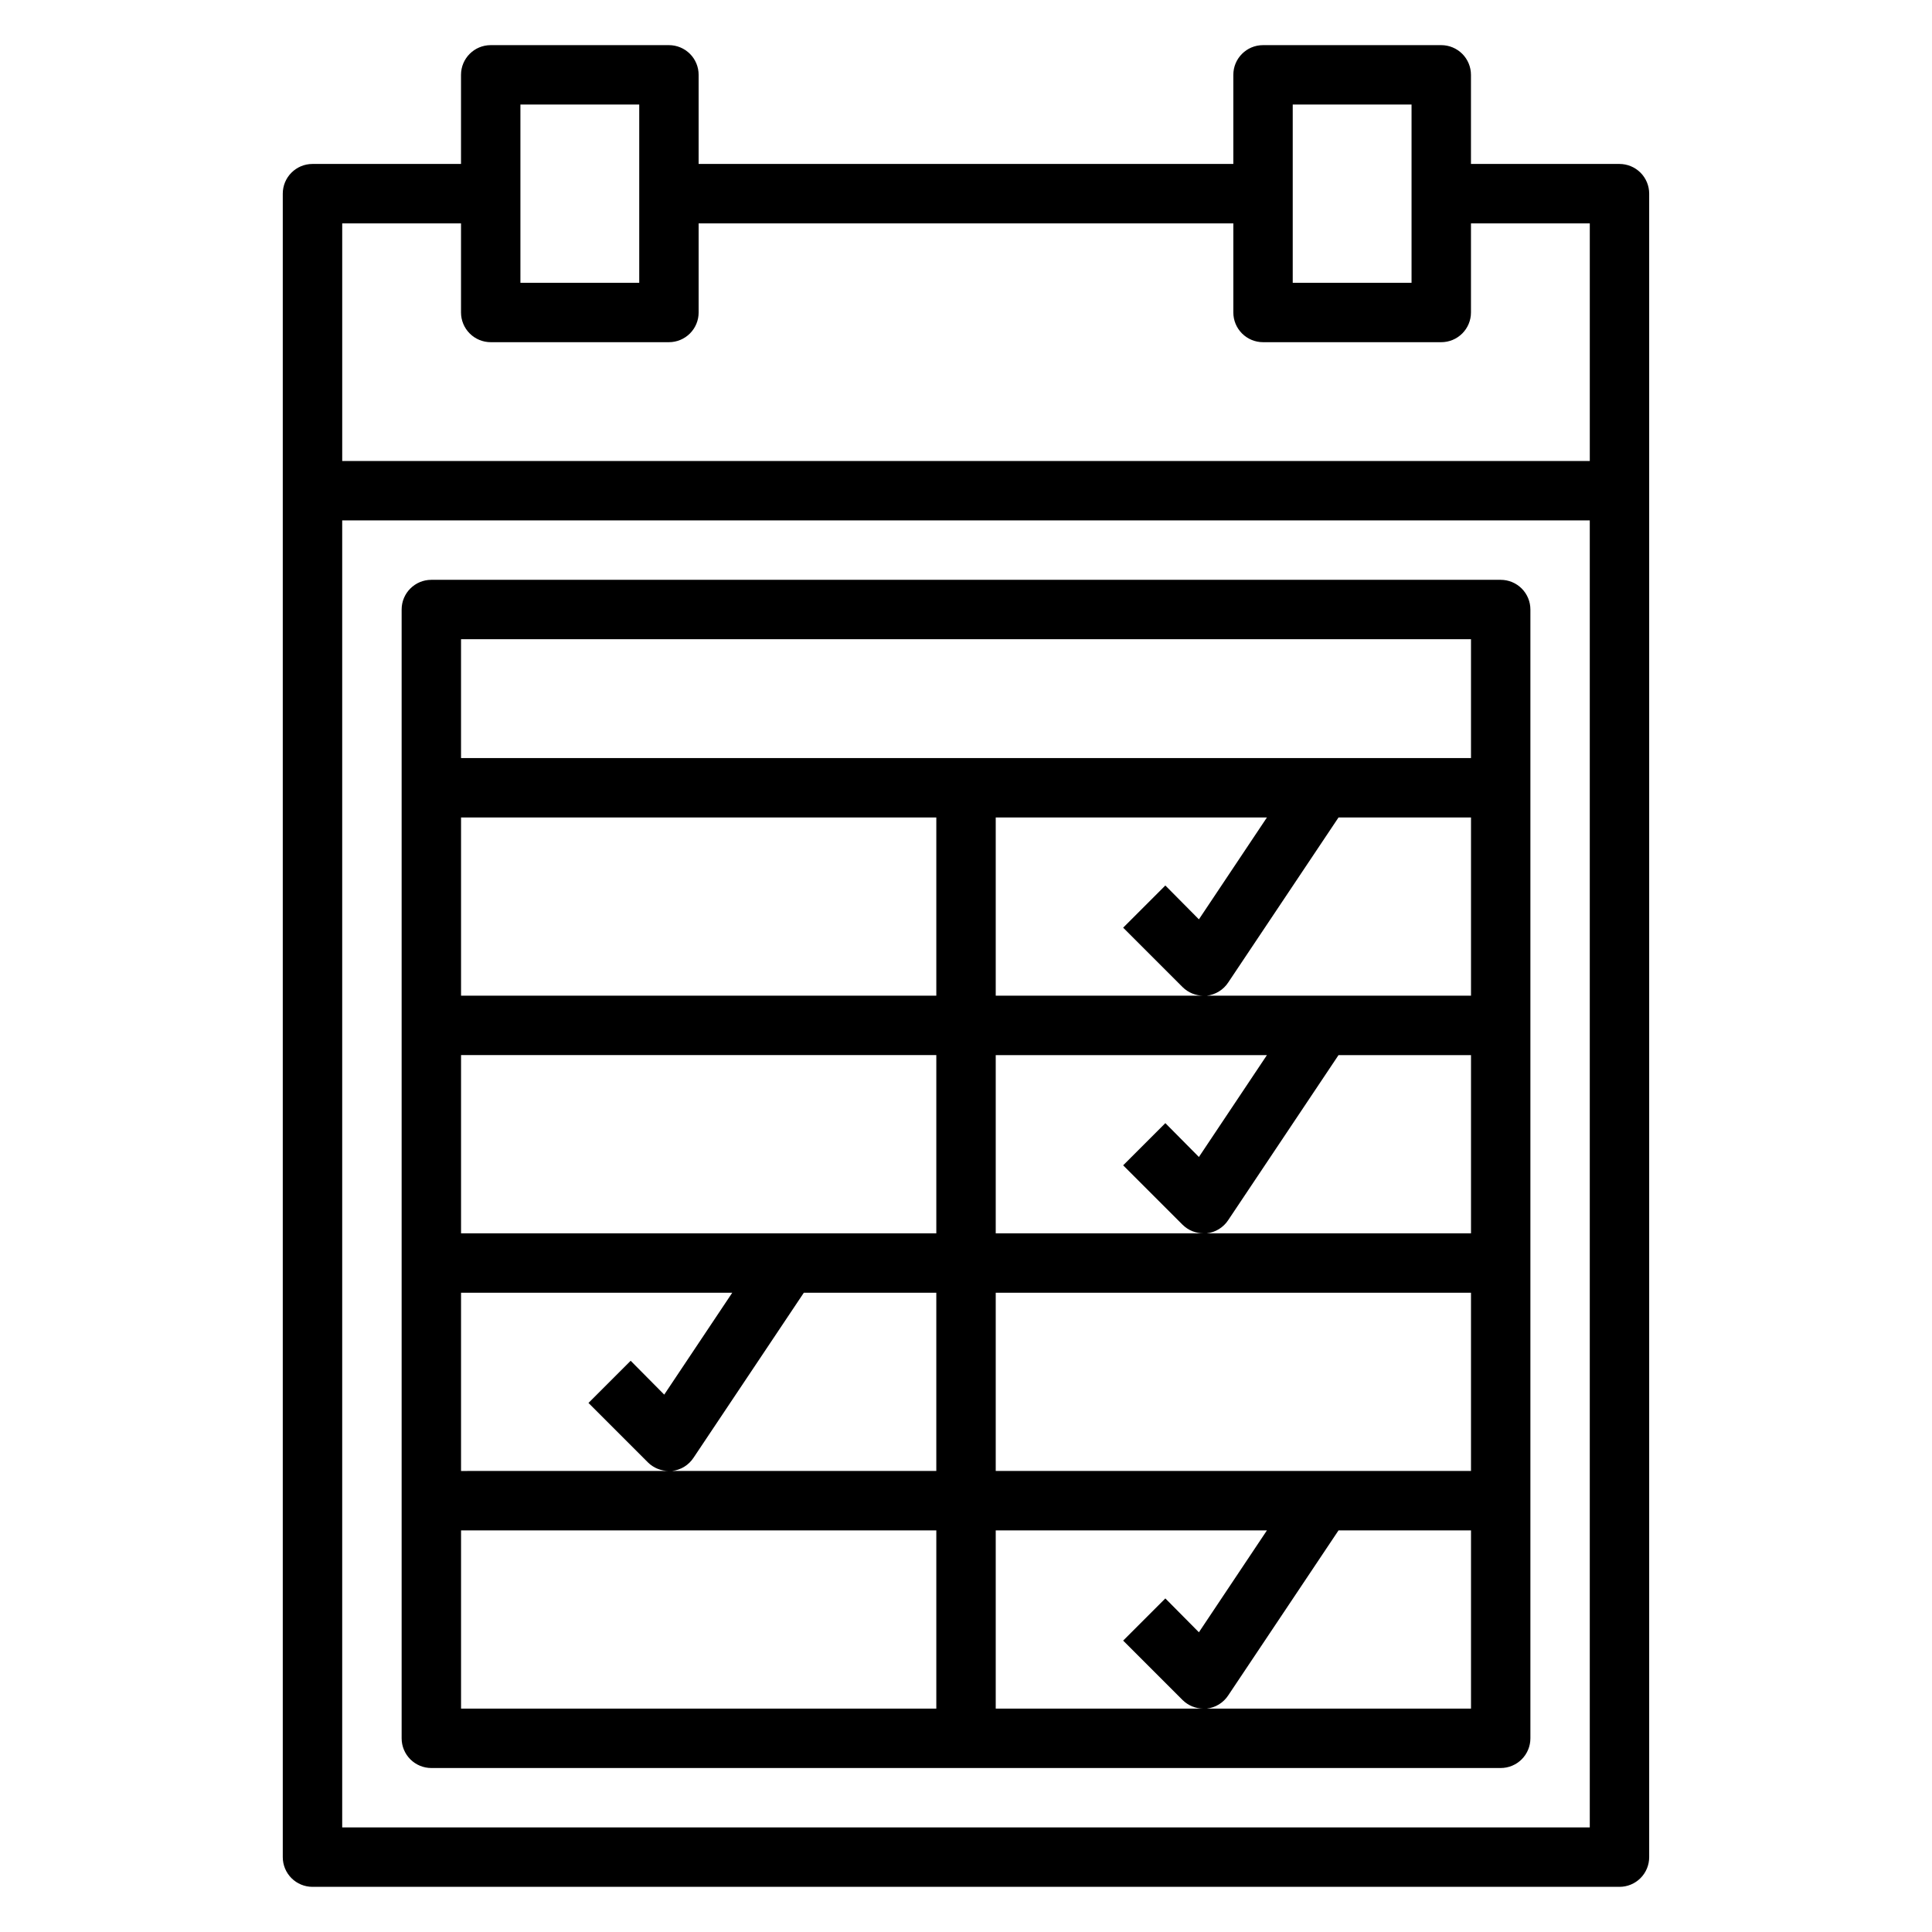
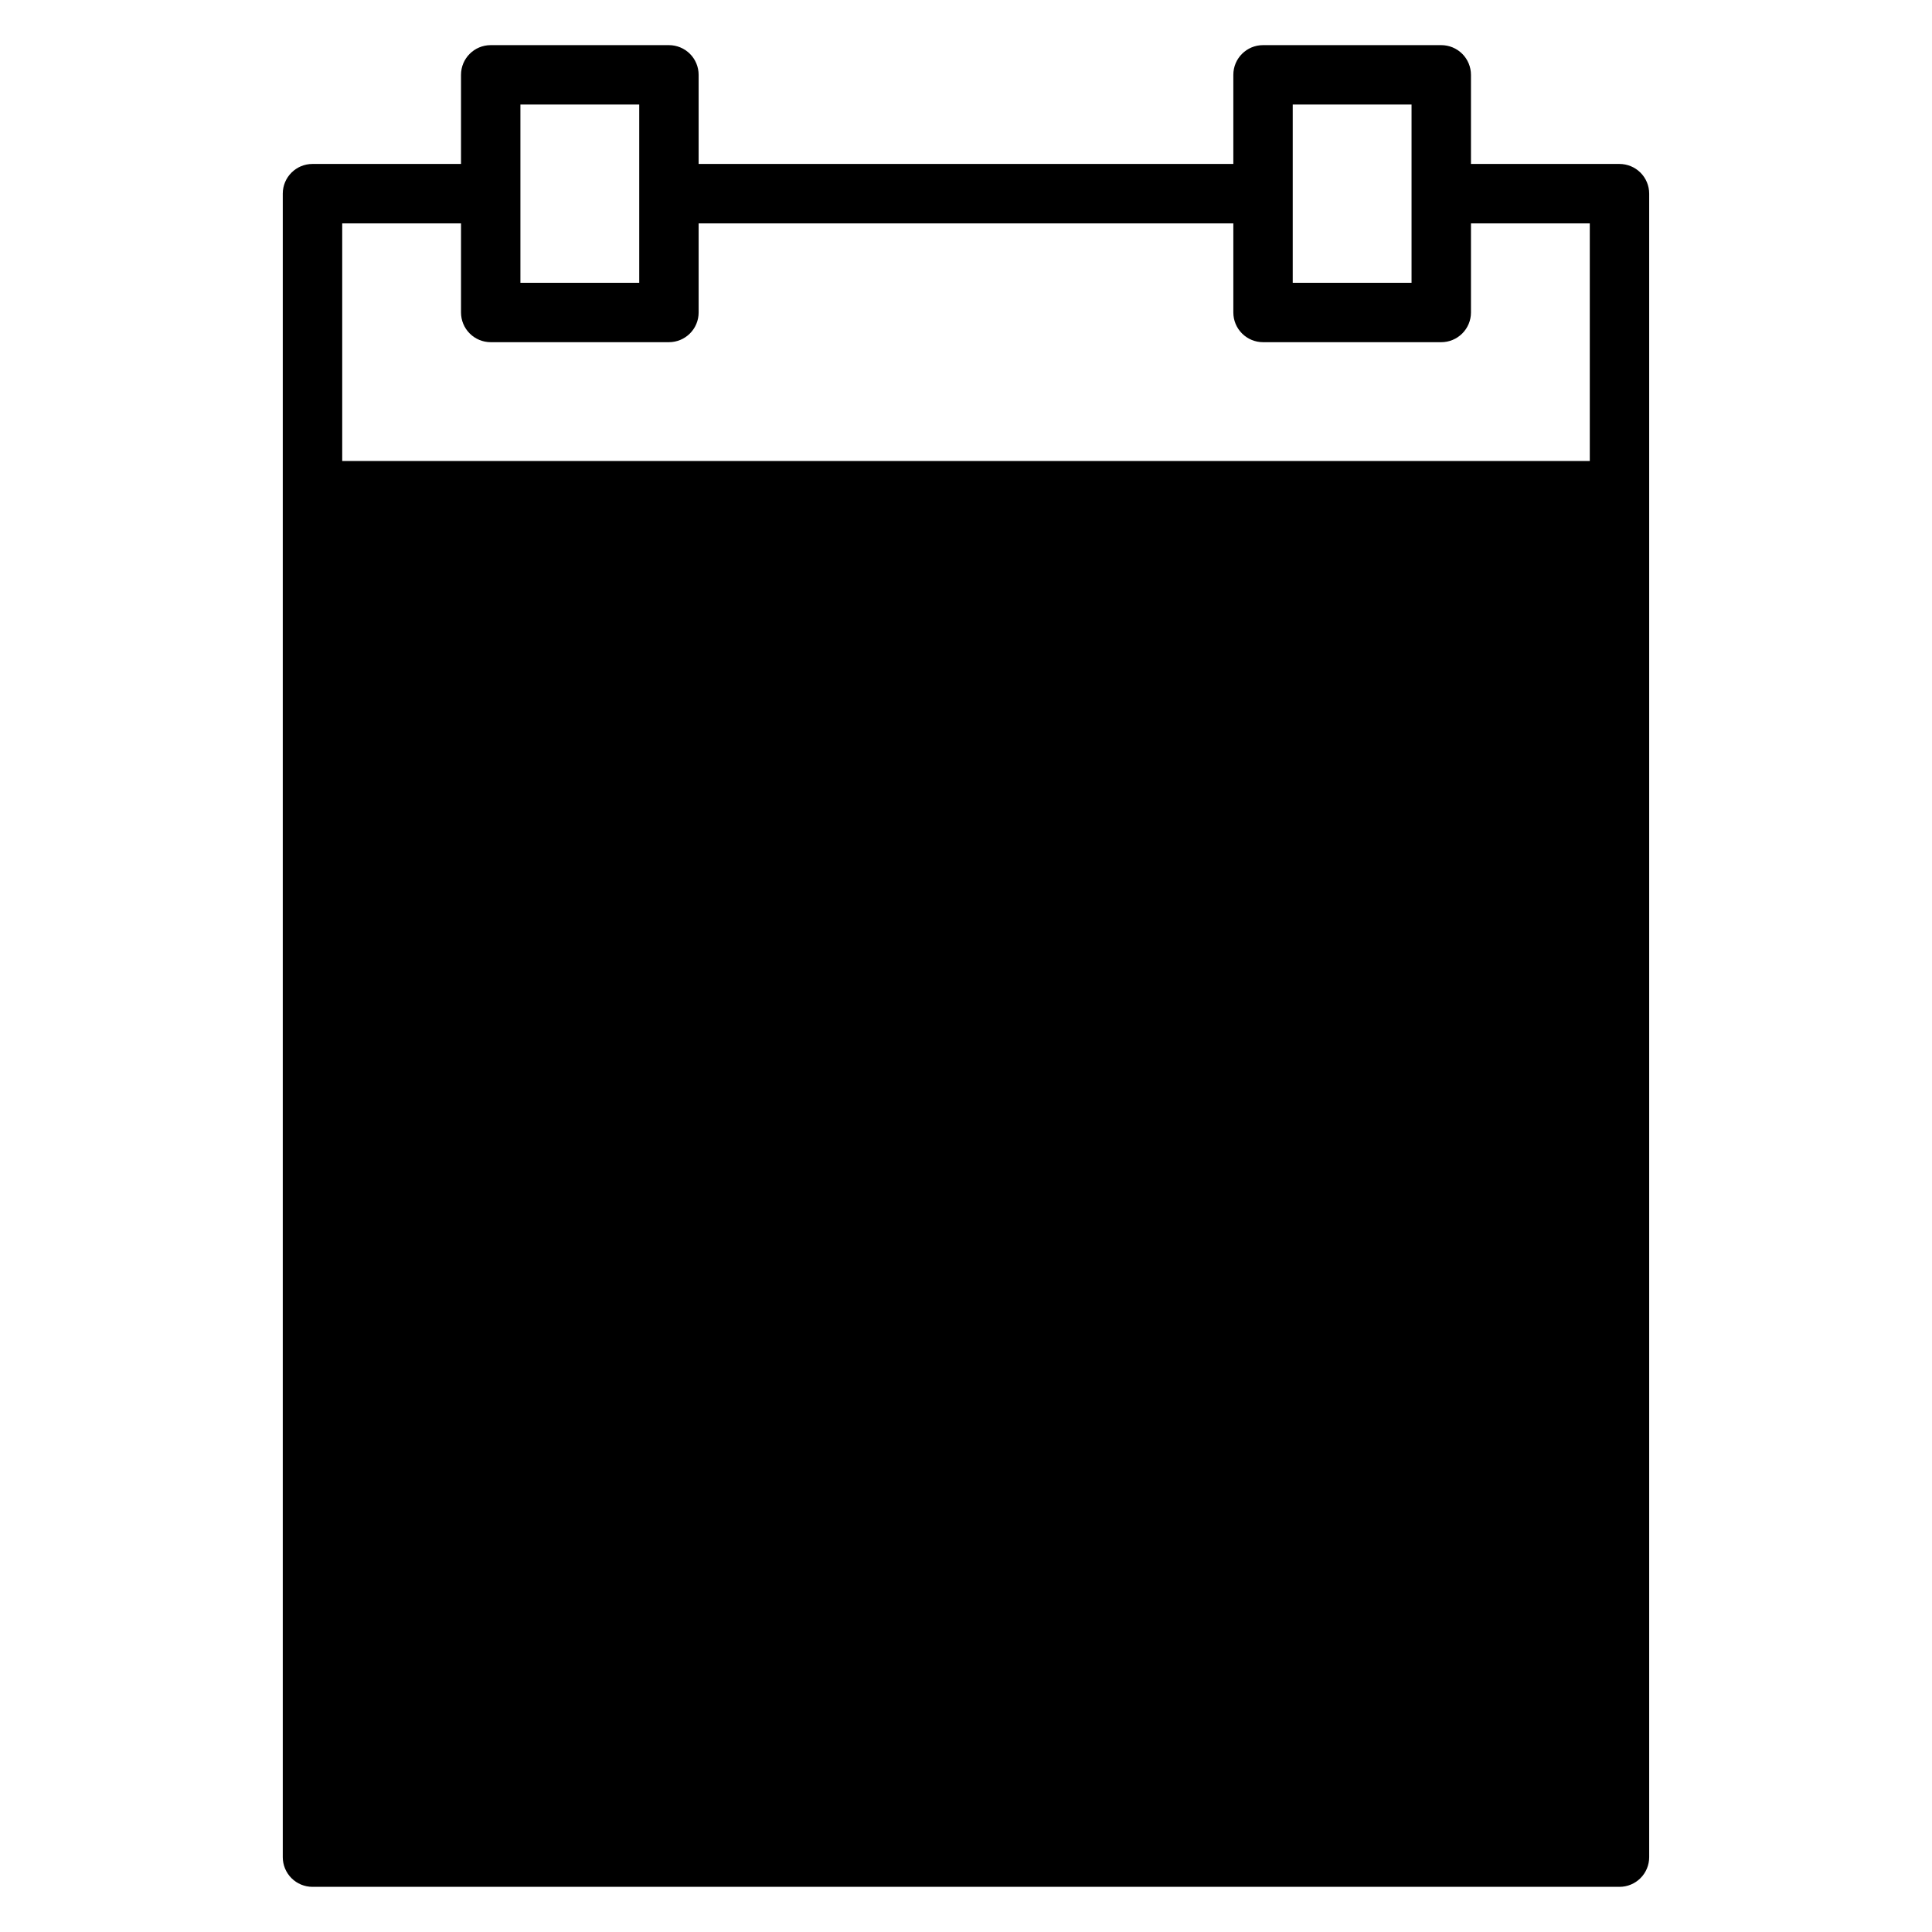
<svg xmlns="http://www.w3.org/2000/svg" fill="#000000" width="800px" height="800px" version="1.1" viewBox="144 144 512 512">
  <g>
-     <path d="m573.18 187.45h-39.359v-23.617c0-2.086-0.832-4.09-2.309-5.566-1.477-1.473-3.477-2.305-5.566-2.305h-47.23c-4.348 0-7.871 3.523-7.871 7.871v23.617h-141.7v-23.617c0-2.086-0.828-4.09-2.305-5.566-1.477-1.473-3.477-2.305-5.566-2.305h-47.23c-4.348 0-7.871 3.523-7.871 7.871v23.617h-39.363c-4.348 0-7.871 3.523-7.871 7.871v440.84c0 2.086 0.828 4.09 2.305 5.566 1.477 1.477 3.481 2.305 5.566 2.305h346.37c2.086 0 4.09-0.828 5.566-2.305 1.477-1.477 2.305-3.481 2.305-5.566v-440.84c0-2.086-0.828-4.09-2.305-5.566-1.477-1.473-3.481-2.305-5.566-2.305zm-86.594-15.742h31.488v47.23h-31.488zm-204.67 0h31.488v47.23h-31.488zm-15.742 31.488v23.617-0.004c0 2.09 0.828 4.09 2.305 5.566 1.477 1.477 3.477 2.309 5.566 2.309h47.23c2.09 0 4.09-0.832 5.566-2.309 1.477-1.477 2.305-3.477 2.305-5.566v-23.613h141.7v23.617-0.004c0 2.09 0.828 4.09 2.305 5.566 1.477 1.477 3.481 2.309 5.566 2.309h47.23c2.09 0 4.09-0.832 5.566-2.309 1.477-1.477 2.309-3.477 2.309-5.566v-23.613h31.488v62.977h-330.62v-62.977zm-31.488 425.09v-346.37h330.62v346.37z" />
-     <path d="m541.7 297.66h-283.39c-4.348 0-7.871 3.523-7.871 7.871v299.14c0 2.086 0.828 4.09 2.305 5.566 1.477 1.477 3.481 2.305 5.566 2.305h283.39c2.086 0 4.09-0.828 5.566-2.305 1.477-1.477 2.305-3.481 2.305-5.566v-299.14c0-2.09-0.828-4.09-2.305-5.566-1.477-1.477-3.481-2.305-5.566-2.305zm-7.871 15.742v31.488h-267.65v-31.488zm-125.95 220.42v-47.234h125.95v47.23zm-15.746-110.21v47.23l-125.95 0.004v-47.234zm-125.95-15.742v-47.234h125.95v47.23zm71.871 78.719-18.027 27-8.895-8.973-11.18 11.18 15.742 15.742c1.488 1.473 3.5 2.297 5.59 2.285h0.789c2.348-0.258 4.461-1.559 5.746-3.543l29.203-43.691h35.109v47.23l-125.95 0.004v-47.234zm124.93-15.742h-55.105v-47.234h71.871l-18.027 27-8.895-8.973-11.18 11.18 15.742 15.742h0.004c1.484 1.477 3.496 2.297 5.59 2.285h0.789-0.004c2.352-0.258 4.461-1.559 5.746-3.543l29.207-43.691h35.109v47.23zm0-62.977h-55.105v-47.234h71.871l-18.027 27-8.895-8.973-11.18 11.18 15.742 15.742h0.004c1.484 1.477 3.496 2.297 5.59 2.285h0.789-0.004c2.352-0.258 4.461-1.559 5.746-3.543l29.207-43.691h35.109v47.23zm-196.8 141.7h125.95v47.23l-125.95 0.004zm196.8 47.23-55.105 0.004v-47.234h71.871l-18.027 27-8.895-8.973-11.18 11.18 15.742 15.742h0.004c1.484 1.473 3.496 2.297 5.59 2.285h0.789-0.004c2.352-0.258 4.461-1.559 5.746-3.543l29.207-43.691h35.109v47.23z" />
+     <path d="m573.18 187.45h-39.359v-23.617c0-2.086-0.832-4.09-2.309-5.566-1.477-1.473-3.477-2.305-5.566-2.305h-47.23c-4.348 0-7.871 3.523-7.871 7.871v23.617h-141.7v-23.617c0-2.086-0.828-4.09-2.305-5.566-1.477-1.473-3.477-2.305-5.566-2.305h-47.23c-4.348 0-7.871 3.523-7.871 7.871v23.617h-39.363c-4.348 0-7.871 3.523-7.871 7.871v440.84c0 2.086 0.828 4.09 2.305 5.566 1.477 1.477 3.481 2.305 5.566 2.305h346.37c2.086 0 4.09-0.828 5.566-2.305 1.477-1.477 2.305-3.481 2.305-5.566v-440.84c0-2.086-0.828-4.09-2.305-5.566-1.477-1.473-3.481-2.305-5.566-2.305zm-86.594-15.742h31.488v47.23h-31.488zm-204.67 0h31.488v47.23h-31.488zm-15.742 31.488v23.617-0.004c0 2.09 0.828 4.09 2.305 5.566 1.477 1.477 3.477 2.309 5.566 2.309h47.23c2.09 0 4.09-0.832 5.566-2.309 1.477-1.477 2.305-3.477 2.305-5.566v-23.613h141.7v23.617-0.004c0 2.09 0.828 4.09 2.305 5.566 1.477 1.477 3.481 2.309 5.566 2.309h47.23c2.09 0 4.09-0.832 5.566-2.309 1.477-1.477 2.309-3.477 2.309-5.566v-23.613h31.488v62.977h-330.62v-62.977zm-31.488 425.09v-346.37v346.37z" />
  </g>
</svg>